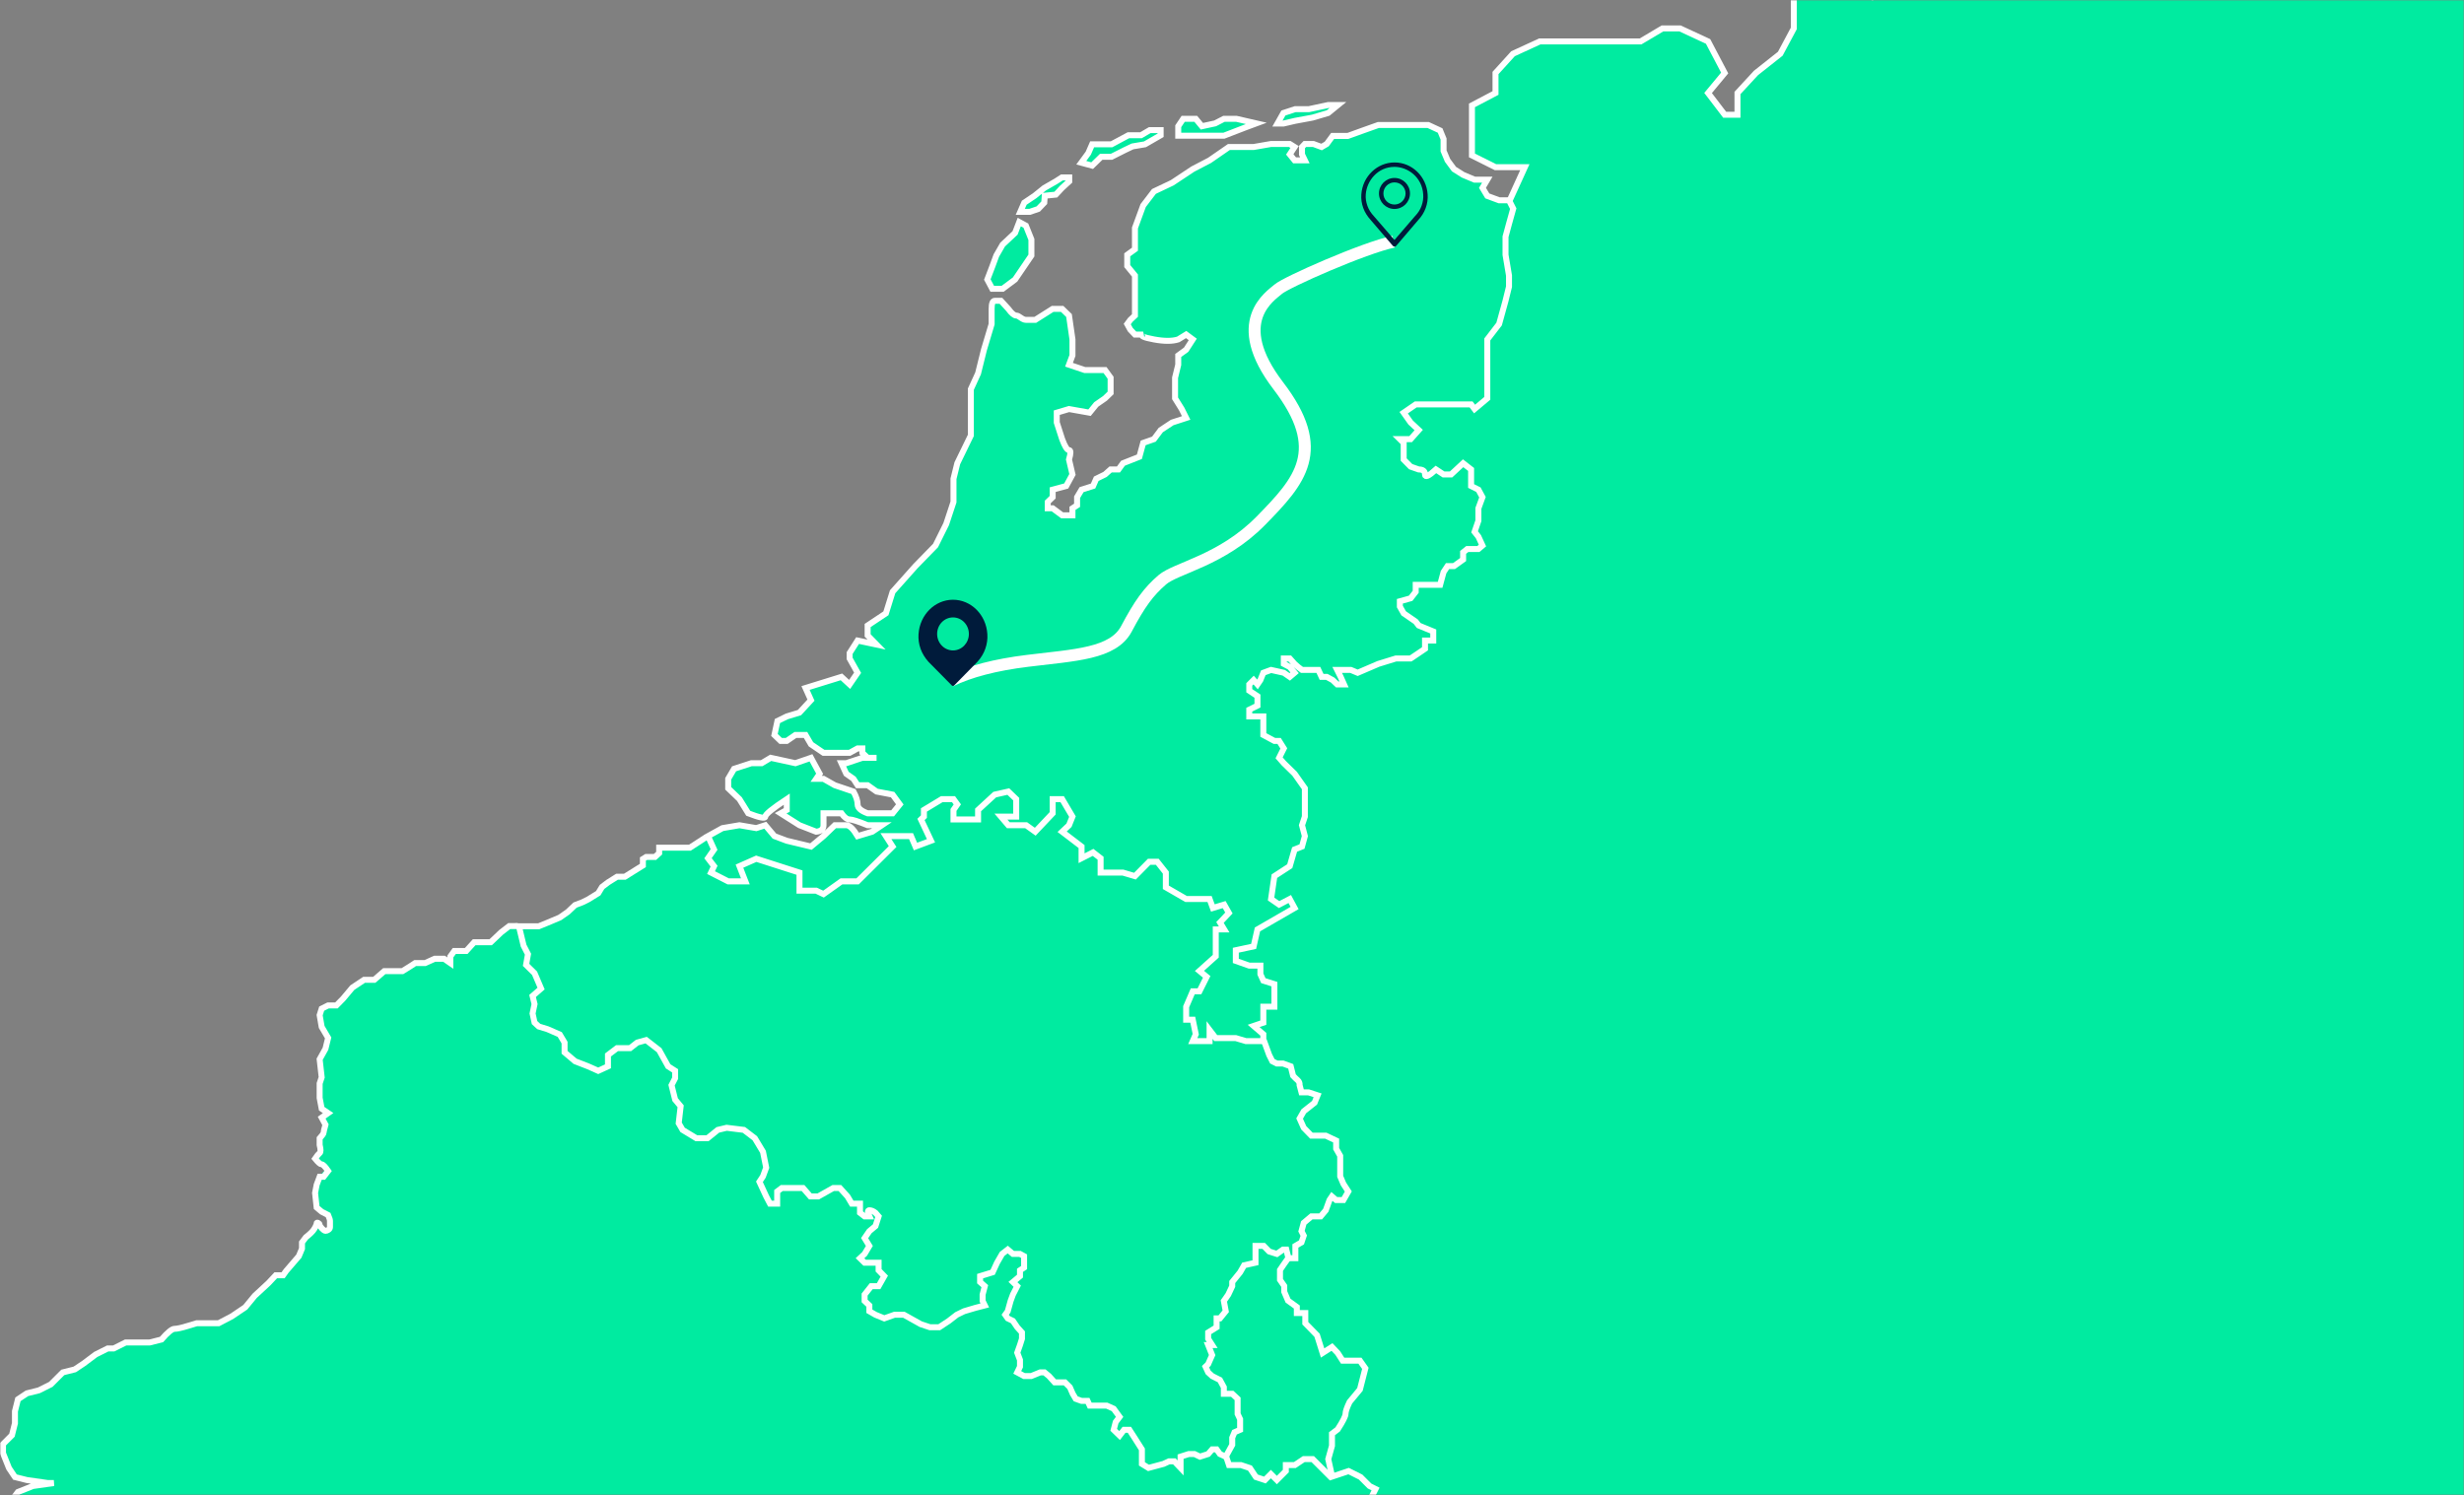
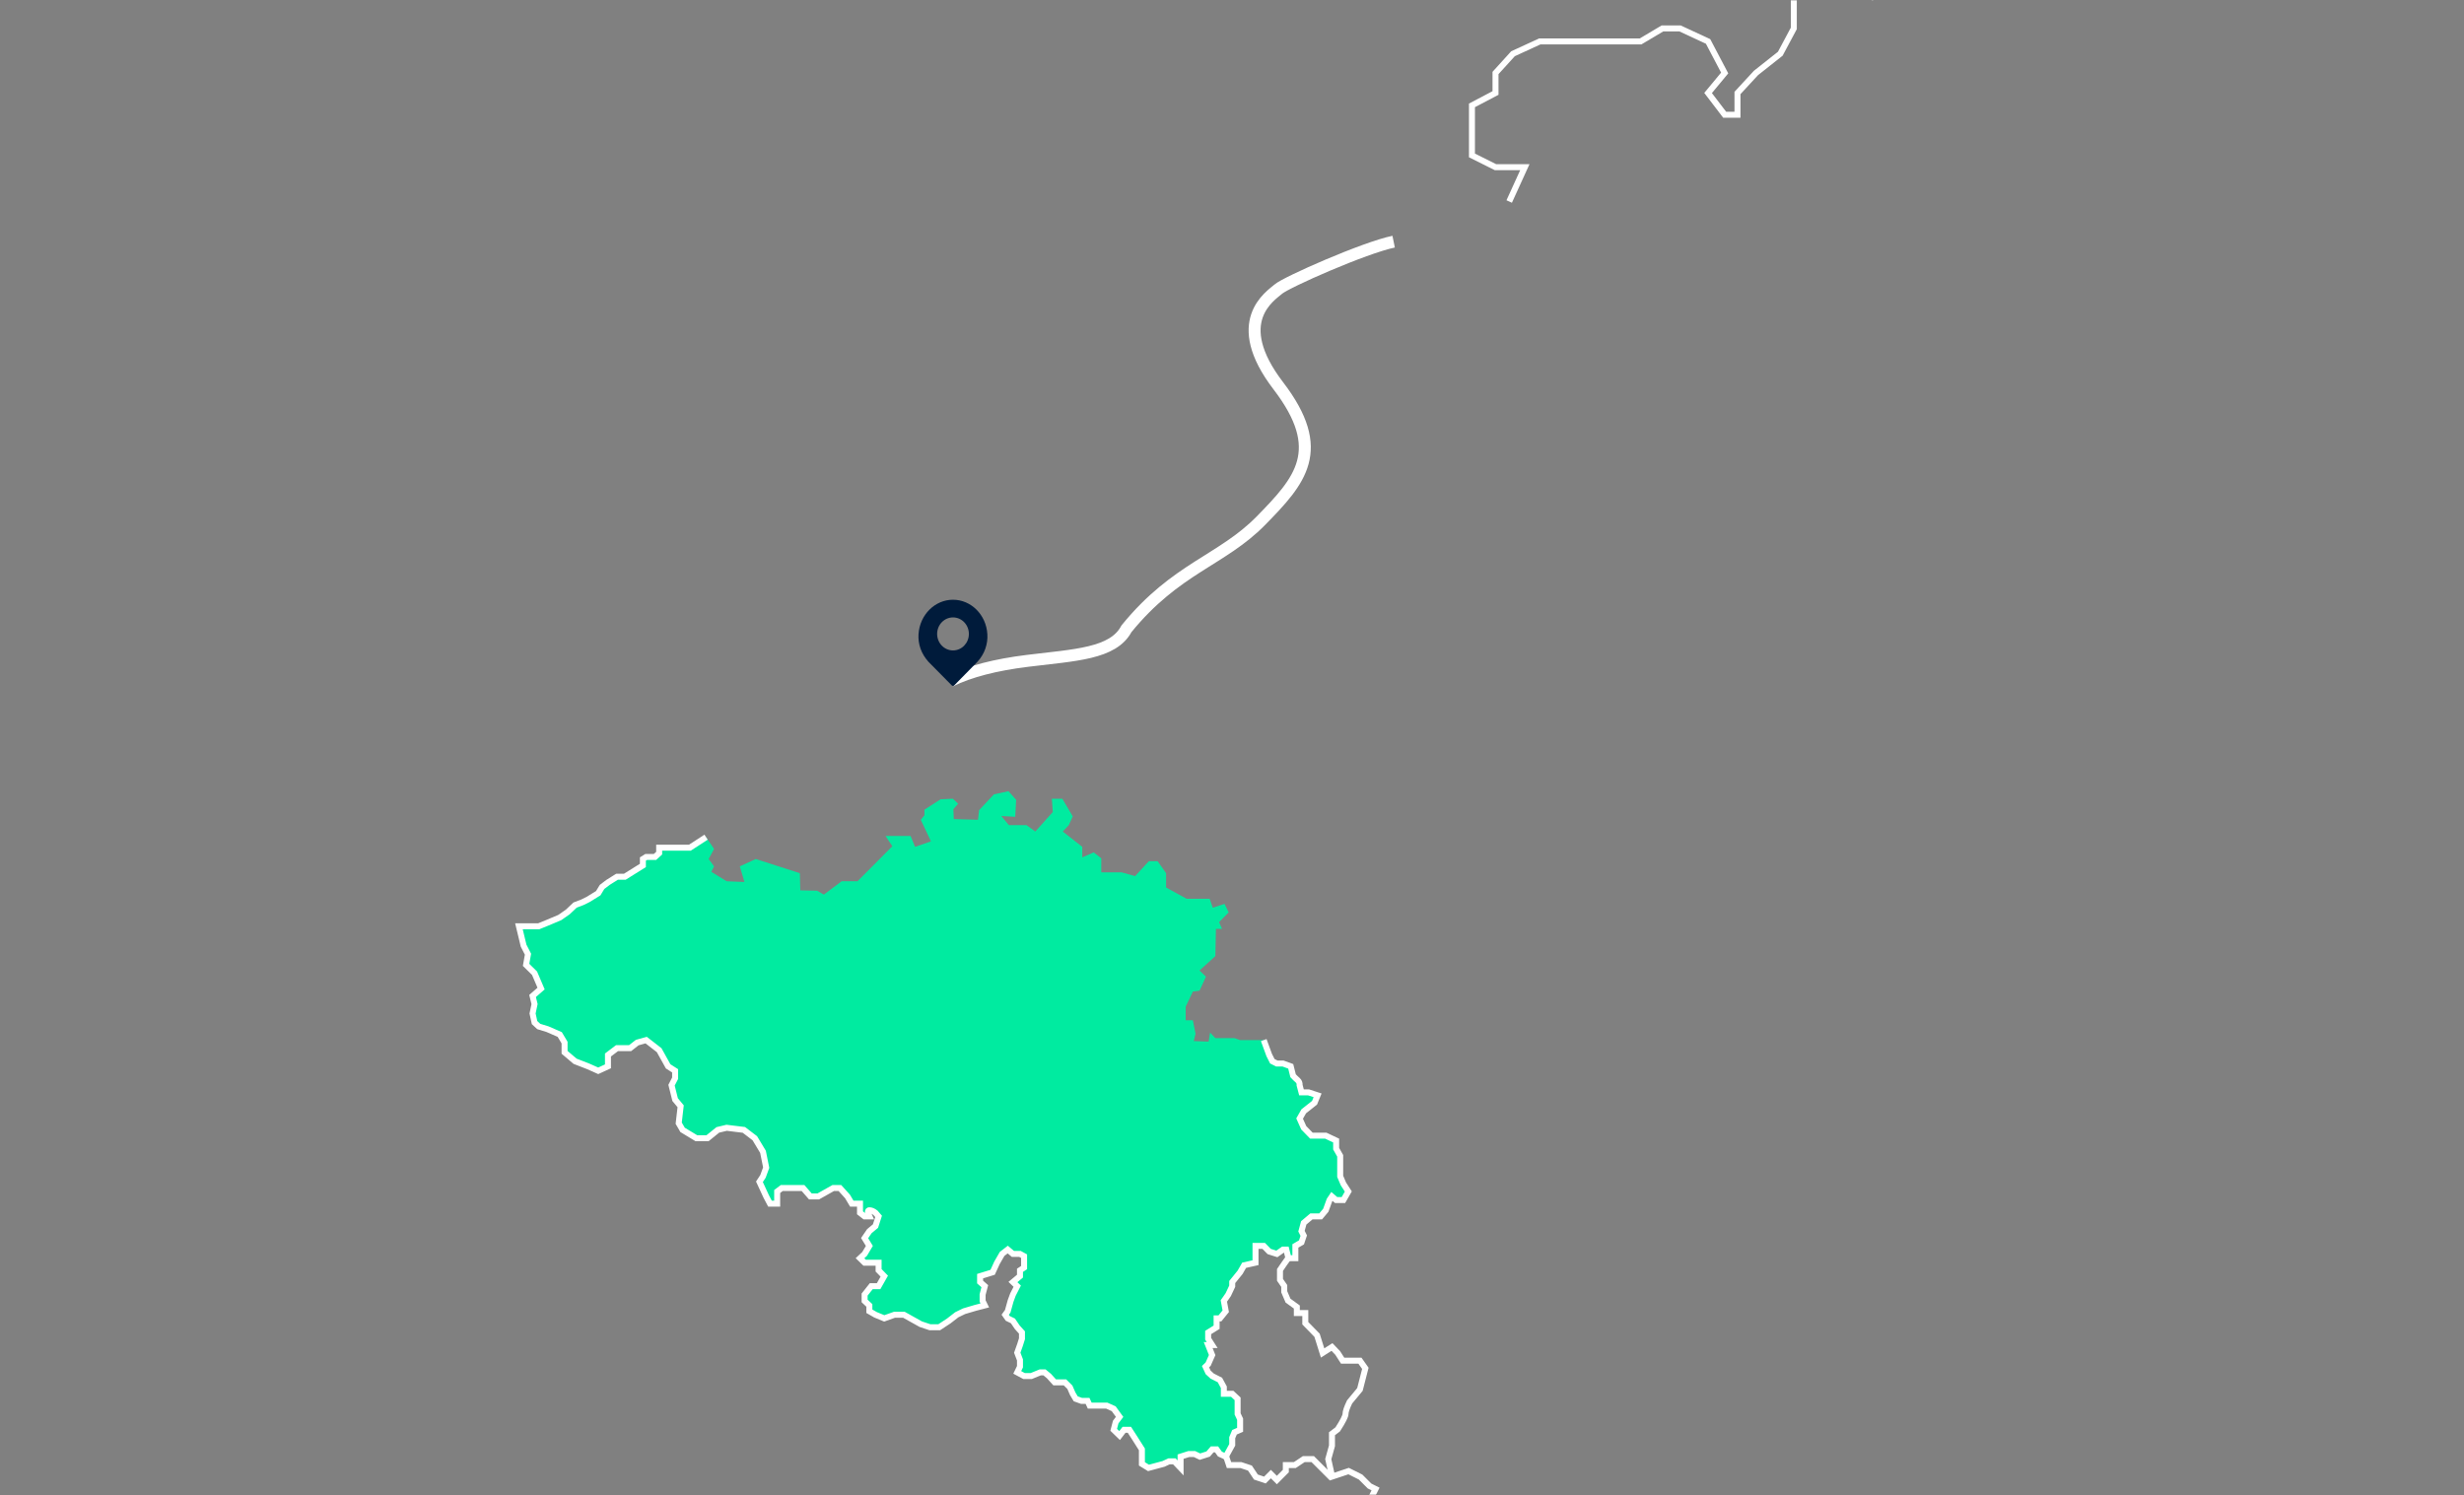
<svg xmlns="http://www.w3.org/2000/svg" xmlns:xlink="http://www.w3.org/1999/xlink" width="824px" height="500px" viewBox="0 0 824 500" version="1.1">
  <rect x="0" y="0" width="824" height="500" fill="#808080" stroke="none" />
  <title>kaart</title>
  <desc>Created with Sketch.</desc>
  <defs>
    <rect id="path-1" x="0" y="0" width="824" height="500" />
  </defs>
  <g id="Desktop" stroke="none" stroke-width="1" fill="none" fill-rule="evenodd">
    <g id="01_D_Brenger_Rebranding_Home" transform="translate(-359, -3378)">
      <g id="kaart" transform="translate(359, 3378)">
        <mask id="mask-2" fill="white">
          <use xlink:href="#path-1" />
        </mask>
        <g id="mask" />
        <g id="illustration" mask="url(#mask-2)">
          <g transform="translate(1, -6)">
-             <polygon id="Path-99" fill="#00EBA0" points="4 508 5 505 13 502 5 500 1 495 0 489 3 486 4 482 4 478 5 474 9 472 16 469 20 465 25 464 34 457 37 457 40 455 49 455 54 453 57 450 64 449 73 448 81 443 91 433 94 432 99 426 100 421 105 415 107 418 110 416 109 413 105 410 104 405 106 399 108 397 105 394 106 391 106 387 108 383 107 380 109 378 107 376 106 368 106 360 109 354 107 349 106 345 107 343 112 342 118 335 121 334 124 334 127 331 132 331 138 328 142 328 145 326 149 328 151 324 154 324 158 321 163 321 169 316 173 316 182 340 198 352 224 349 232 366 260 383 293 401 305 435 335 409 357 428 389 470 422 395 405 333 415 273 406 224 450 208 466 176 456 157 456 124 482 113 509 62 500 62 492 58 492 41 499 37 499 30 505 24 515 20 547 20 555 16 562 16 570 20 576 30 571 37 575 44 580 44 581 37 587 30 595 24 599 15 599 5 824 5 824 509" />
            <g id="DE-bottom" stroke-width="1" fill="none" transform="translate(408.811, 426.874)">
              <path d="M20.92,0.017 L19.656,1.782 L18.238,3.869 L18.238,7.163 L19.656,9.219 L19.656,11.162 L20.92,14.113 L23.871,16.251 L23.871,18.281 L26.702,18.281 L26.702,21.684 L30.635,25.712 L32.487,31.629 L35.624,29.627 L37.538,31.629 L39.192,34.207 L41.516,34.207 L44.974,34.207 L46.783,36.769 L44.974,43.826 L41.516,48.001 C40.61,49.883 40.156,51.21 40.156,51.983 C40.156,52.755 39.284,54.487 37.538,57.179 L35.624,58.633 L35.624,62.677 L34.381,67.132 L35.624,72.732" id="Path-7" stroke="#FFFFFF" stroke-width="2" />
              <polyline id="Path-98" stroke="#FFFFFF" stroke-width="2" points="0.189 66.126 1.189 69.126 5.189 69.126 8.189 70.126 10.189 73.126 13.189 74.126 15.189 72.126 17.189 74.126 20.189 71.126 20.189 69.126 23.189 69.126 26.189 67.126 29.189 67.126 33.189 71.126 35.189 73.126 38.189 72.126 41.189 71.126 45.189 73.126 48.189 76.126 50.189 77.126 49.189 79.126 50.189 81.126 53.189 82.126 51.189 85.126 52.189 88.126 54.189 90.126 56.189 91.126 56.189 94.126 59.189 96.126 61.189 96.126 61.189 99.126 63.189 100.126 62.189 103.126 65.189 105.126 70.189 106.126 71.189 107.126 74.189 104.126 71.189 100.126 75.189 99.126 75.189 101.126 78.189 100.126 81.189 101.126 83.189 102.126 83.189 105.126 86.189 108.126 86.189 111.126 89.189 111.126 89.189 107.126 92.189 107.126 93.189 109.126 96.189 108.126 98.189 109.126 102.189 109.126 103.189 110.126 106.189 108.126 109.189 107.126 108.189 104.126 111.189 103.126 113.189 103.126 113.189 106.126 116.189 104.126 118.189 105.126 117.189 107.126 117.189 110.126 119.189 112.126 123.189 114.126 125.189 114.126 127.189 114.126 128.189 116.126 129.189 117.126 131.189 117.126 134.189 117.126 136.189 117.126 139.189 115.126 142.189 117.126 143.189 119.126 146.189 118.126 150.189 118.126 155.189 121.126 158.189 122.126 162.189 123.126 165.189 124.126 169.189 125.126 167.189 128.126 164.189 132.126 162.189 135.126 161.189 139.126 160.189 142.126 157.189 144.126 155.189 145.126 153.189 148.126 151.189 149.126 149.189 149.126 149.189 152.126 147.189 156.126 145.189 158.126 143.189 159.126 141.189 160.126 141.189 163.126 139.189 166.126 138.189 169.126 138.189 172.126" />
            </g>
            <g id="FR" stroke-width="1" fill="none" transform="translate(0, 315.356)">
-               <path d="M172.155,0.376 L169.277,0.376 L166.612,2.432 L163.084,5.783 L157.557,5.783 L154.913,8.695 L150.928,8.695 L149.59,10.546 L149.59,12.749 L147.493,11.301 L144.37,11.301 L141.151,12.749 L137.825,12.749 L136.074,13.898 L133.588,15.438 L127.509,15.438 L124.16,18.344 L120.752,18.344 L116.813,20.964 L113.762,24.603 L111.515,26.903 L108.733,26.903 C107.295,27.627 106.575,27.99 106.575,27.99 C106.575,27.99 106.348,28.713 105.894,30.159 L106.575,34.097 L108.733,37.772 L107.84,41.405 L105.894,44.912 L106.575,50.947 L105.894,53.01 C105.894,53.527 105.894,53.785 105.894,53.785 C105.894,53.785 105.894,55.135 105.894,57.835 L106.575,61.449 L108.733,62.915 L106.575,64.442 L107.84,66.805 C107.43,68.257 107.225,69.136 107.225,69.441 C107.225,69.746 106.781,70.39 105.894,71.373 L105.894,73.551 C106.28,75.068 106.28,75.98 105.894,76.288 C105.508,76.596 104.999,77.216 104.367,78.149 C105.406,79.431 106.142,80.072 106.575,80.072 C107.008,80.072 107.728,80.801 108.733,82.258 L107.225,84.218 L105.894,84.218 L104.895,86.889 L104.367,89.63 L104.895,94.486 L106.575,95.904 L108.733,97.01 C109.143,97.977 109.348,98.62 109.348,98.939 C109.348,99.418 109.348,100.463 109.348,101.114 C109.348,101.766 108.456,102.299 107.84,102.299 C107.225,102.299 105.894,100.775 105.894,100.278 C105.894,99.78 104.895,99.282 104.895,99.78 C104.895,100.278 104.305,101.454 103.633,102.299 C102.961,103.145 101.277,104.462 101.277,104.462 C101.277,104.462 100.848,105.034 99.99,106.176 L99.99,108.252 L98.94,110.775 L94.693,115.709 L93.671,117.154 L91.222,117.154 L88.767,119.768 L84.167,124.03 L81.029,127.845 L76.481,130.912 L72.109,133.201 L68.123,133.201 L64.778,133.201 L61.817,134.09 C59.702,134.744 58.221,135.07 57.375,135.07 C56.529,135.07 55.071,136.261 53,138.644 L49,139.644 L45,139.644 L41,139.644 L37,141.644 L35,141.644 L31,143.644 L27,146.644 L24,148.644 L20,149.644 L18,151.644 L16,153.644 L12,155.644 L8,156.644 L5,158.644 L4,162.644 L4,166.644 L3,170.644 L0,173.644 L0,176.644 L2,181.644 L4,184.644 L8,185.644 L15,186.644 L17,186.644 L10,187.644 L5,189.644 L2,193.644" id="Path-6" stroke="#FFFFFF" stroke-width="2" />
-             </g>
+               </g>
            <g id="BE" stroke-width="1" fill="none" transform="translate(171.815, 269.92)">
              <path d="M63.306,16.072 L57.906,19.582 L52.954,19.582 L48.886,19.582 L47.62,19.582 L47.62,21.415 L46.217,22.695 L43.275,22.695 L42.178,23.378 L42.178,25.526 L36.131,29.307 L33.527,29.307 L30.497,31.209 L28.517,32.717 L27.238,34.819 L23.876,36.894 L21.935,37.851 L19.498,38.781 L17.062,41.083 L14.376,42.953 L10.285,44.674 L7.352,45.871 L3.747,45.871 L0.722,45.871 L2.284,52.352 L3.747,55.21 L3.116,58.781 L5.945,61.574 L8.132,66.702 L5.285,69.185 L5.945,71.898 L5.285,75.04 L5.945,78.083 L7.352,79.389 L10.285,80.288 L14.376,82.071 L15.985,84.768 L15.985,88.032 L19.498,91.014 L23.876,92.717 L27.238,94.212 L30.497,92.717 L30.497,88.924 L33.527,86.63 L37.904,86.63 L40.281,84.768 L43.275,83.941 L47.62,87.317 L50.618,92.717 L52.954,94.212 L52.954,96.694 L51.758,99.023 L52.954,103.844 L54.806,106.069 L54.156,111.73 L55.451,113.969 L60.073,116.766 L63.785,116.766 L67.242,113.969 L70.184,113.267 L75.947,113.969 L79.614,116.766 L82.342,121.3 L83.411,126.586 L82.342,129.508 L81.151,131.33 L83.411,136.226 L84.676,138.633 L87.085,138.633 L87.085,134.577 L88.622,133.416 L91.56,133.416 L95.733,133.416 L98.184,136.226 L100.828,136.226 L105.823,133.416 L108.059,133.416 L110.6,136.226 L112.034,138.633 L113.809,138.633 L114.784,138.633 L114.784,141.704 L116.324,142.905 L117.912,142.905 C117.266,141.535 117.266,140.85 117.912,140.85 C118.558,140.85 119.241,141.135 119.96,141.704 L121.002,142.905 L119.96,146.14 L117.912,147.845 L116.324,150.165 L117.912,152.78 L116.324,155.453 L114.784,156.89 L116.324,158.39 L119.282,158.39 L121.002,158.39 L121.002,160.934 L122.901,162.887 L121.002,166.243 L118.542,166.243 L116.324,169.048 L116.324,171.182 L117.912,172.681 L117.912,174.624 L119.96,175.804 L122.901,177.017 L126.303,175.804 L129.469,175.804 L135.108,178.953 L138.167,179.974 L141.281,179.974 L144.496,177.856 L147.146,175.804 L149.573,174.624 L153.374,173.495 L156.516,172.681 L155.785,171.182 L155.785,169.048 L156.516,166.243 L154.943,164.856 L154.943,162.887 L159.136,161.6 C160.119,159.46 160.61,158.39 160.61,158.39 C160.61,158.39 161.174,157.411 162.303,155.453 L164.191,153.992 L165.926,155.453 C167.497,155.453 168.282,155.453 168.282,155.453 C168.282,155.453 168.74,155.703 169.655,156.203 L169.655,160.025 L168.282,160.934 L168.282,162.887 L165.926,164.856 L167.364,166.243 L165.926,169.048 L165.145,171.182 L164.191,174.624 L163.347,175.804 L164.191,177.017 L165.926,177.856 L167.364,179.974 L168.948,181.733 L168.948,183.818 L168.282,185.921 L167.364,188.496 L168.282,190.908 L168.282,193.168 L167.364,195.074 L169.655,196.3 C171.251,196.3 172.049,196.3 172.049,196.3 C172.049,196.3 173.051,195.891 175.054,195.074 L176.478,195.074 L177.967,196.3 L179.889,198.416 L181.693,198.416 L183.33,198.416 L184.96,200.033 L185.922,202.232 L186.927,203.911 L188.86,204.604 L190.871,204.604 L191.603,206.186 L194.559,206.186 L197.29,206.186 L199.619,207.23 L201.599,209.954 L200.294,211.694 L199.619,214.284 L201.599,216.206 L203.076,214.284 L204.877,214.284 L206.578,216.919 L209.056,220.828 L209.056,223.885 L209.056,225.675 L211.259,227.026 L213.885,226.323 L216.294,225.675 L218.147,224.818 L219.894,224.818 L221.99,227.026 L221.99,225.675 L221.99,223.256 L224.741,222.379 L226.63,222.379 L228.466,223.256 L231.21,222.379 L232.549,220.828 L234.037,220.828 L235.142,222.379 L237.09,223.256 L239.261,219.314 L239.261,216.919 C239.767,215.707 240.02,215.101 240.02,215.101 C240.02,215.101 240.646,214.829 241.897,214.284 L241.897,210.73 L241.062,208.967 L241.062,207.23 L241.062,203.911 L239.261,202.232 L236.457,202.232 L236.457,200.033 L235.142,197.615 L232.549,196.3 L231.21,195.074 L230.336,193.168 L231.21,192.312 L232.549,189.287 L231.21,185.921 L232.549,185.921 L231.21,183.818 L231.21,181.733 L234.037,179.974 L234.037,177.017 L235.142,177.017 L237.09,174.624 L236.457,171.182 L237.09,170.289 L237.941,169.048 L239.261,166.243 L239.261,164.856 L241.897,161.6 L243.244,159.243 L247.047,158.39 L247.047,154.641 L247.047,152.78 C248.881,152.78 249.799,152.78 249.799,152.78 C249.799,152.78 250.405,153.4 251.619,154.641 L254.192,155.453 L256.264,153.992 L257.337,153.992 L258.073,156.89 L260.378,156.89 L260.378,154.641 L260.378,152.78 L262.425,151.589 C262.928,150.09 263.179,149.34 263.179,149.34 C263.179,149.34 262.928,148.842 262.425,147.845 L263.179,145.064 L265.74,142.905 L268.832,142.905 L270.556,140.85 L271.79,137.442 L272.603,136.226 L274.014,137.442 L276.441,137.442 L278.081,134.577 L276.441,132.034 L275.366,129.508 L275.366,125.535 L275.366,122.646 L274.014,120.256 L274.014,117.538 L270.556,115.903 L266.792,115.903 L265.74,115.903 L263.179,113.267 L261.792,110.181 L263.179,107.754 L266.792,104.898 L267.809,102.406 L264.806,101.428 L262.425,101.428 L261.792,99.023 C261.843,98.323 261.62,97.76 261.123,97.334 C260.627,96.907 260.122,96.414 259.61,95.855 L258.823,92.717 L256.264,91.777 L254.192,91.777 L252.67,91.014 L251.619,88.924 L249.799,83.941 L245.186,83.941 L241.897,83.941 L240.02,83.286 L235.677,83.286 L233.622,83.286 L231.866,81.431 L231.364,84.444 L226.4,84.27 L226.994,81.814 L226.098,77.314 L223.692,77.314 L223.692,72.776 L226.098,67.711 L228.332,67.411 L230.482,62.717 L228.332,60.656 L233.622,55.849 L233.813,46.731 L235.841,46.731 L234.866,44.483 L238.075,41.24 L236.682,38.392 L232.744,39.668 L231.715,36.667 L224.012,36.667 C219.433,34.161 217.143,32.908 217.143,32.908 C217.143,32.908 217.143,31.31 217.143,28.115 L214.31,24.112 L211.385,24.112 L206.789,29.089 L202.277,27.848 L195.464,27.848 L195.464,23.133 L192.931,21.164 L189.116,22.828 L189.116,19.313 L182.6,14.179 L184.613,12.049 L185.922,9.121 L182.448,3.221 L178.946,3.221 L179.251,7.665 L173.42,14.179 L170.445,12.049 L164.574,12.049 L162.029,8.984 L166.684,9.257 L167.003,3.58 L164.437,0.7 L159.584,1.741 L154.614,7.033 L154.237,10.266 L146.147,10.017 L146.005,6.704 L147.605,4.891 L145.849,3.221 L141.731,3.405 L136.34,6.872 L136.34,8.725 L135.108,10.266 L138.514,17.476 L133.203,19.313 L131.692,15.671 L123.323,15.671 L125.601,19.101 L113.957,30.811 L108.653,30.811 L102.691,35.283 L100.469,33.983 L94.818,33.858 L94.664,28.115 L79.923,23.378 L74.589,25.842 L76.145,31.063 L70.184,30.811 L65.045,27.653 L65.983,25.842 L64.17,23.378 L65.983,20.005 L63.306,16.072 Z" id="fill" fill="#00EBA0" />
              <path d="M63.306,16.072 L57.906,19.582 L52.954,19.582 L48.886,19.582 L47.62,19.582 L47.62,21.415 L46.217,22.695 L43.275,22.695 L42.178,23.378 L42.178,25.526 L36.131,29.307 L33.527,29.307 L30.497,31.209 L28.517,32.717 L27.238,34.819 L23.876,36.894 L21.935,37.851 L19.498,38.781 L17.062,41.083 L14.376,42.953 L10.285,44.674 L7.352,45.871 L3.747,45.871 L0.722,45.871 L2.284,52.352 L3.747,55.21 L3.116,58.781 L5.945,61.574 L8.132,66.702 L5.285,69.185 L5.945,71.898 L5.285,75.04 L5.945,78.083 L7.352,79.389 L10.285,80.288 L14.376,82.071 L15.985,84.768 L15.985,88.032 L19.498,91.014 L23.876,92.717 L27.238,94.212 L30.497,92.717 L30.497,88.924 L33.527,86.63 L37.904,86.63 L40.281,84.768 L43.275,83.941 L47.62,87.317 L50.618,92.717 L52.954,94.212 L52.954,96.694 L51.758,99.023 L52.954,103.844 L54.806,106.069 L54.156,111.73 L55.451,113.969 L60.073,116.766 L63.785,116.766 L67.242,113.969 L70.184,113.267 L75.947,113.969 L79.614,116.766 L82.342,121.3 L83.411,126.586 L82.342,129.508 L81.151,131.33 L83.411,136.226 L84.676,138.633 L87.085,138.633 L87.085,134.577 L88.622,133.416 L91.56,133.416 L95.733,133.416 L98.184,136.226 L100.828,136.226 L105.823,133.416 L108.059,133.416 L110.6,136.226 L112.034,138.633 L113.809,138.633 L114.784,138.633 L114.784,141.704 L116.324,142.905 L117.912,142.905 C117.266,141.535 117.266,140.85 117.912,140.85 C118.558,140.85 119.241,141.135 119.96,141.704 L121.002,142.905 L119.96,146.14 L117.912,147.845 L116.324,150.165 L117.912,152.78 L116.324,155.453 L114.784,156.89 L116.324,158.39 L119.282,158.39 L121.002,158.39 L121.002,160.934 L122.901,162.887 L121.002,166.243 L118.542,166.243 L116.324,169.048 L116.324,171.182 L117.912,172.681 L117.912,174.624 L119.96,175.804 L122.901,177.017 L126.303,175.804 L129.469,175.804 L135.108,178.953 L138.167,179.974 L141.281,179.974 L144.496,177.856 L147.146,175.804 L149.573,174.624 L153.374,173.495 L156.516,172.681 L155.785,171.182 L155.785,169.048 L156.516,166.243 L154.943,164.856 L154.943,162.887 L159.136,161.6 C160.119,159.46 160.61,158.39 160.61,158.39 C160.61,158.39 161.174,157.411 162.303,155.453 L164.191,153.992 L165.926,155.453 C167.497,155.453 168.282,155.453 168.282,155.453 C168.282,155.453 168.74,155.703 169.655,156.203 L169.655,160.025 L168.282,160.934 L168.282,162.887 L165.926,164.856 L167.364,166.243 L165.926,169.048 L165.145,171.182 L164.191,174.624 L163.347,175.804 L164.191,177.017 L165.926,177.856 L167.364,179.974 L168.948,181.733 L168.948,183.818 L168.282,185.921 L167.364,188.496 L168.282,190.908 L168.282,193.168 L167.364,195.074 L169.655,196.3 C171.251,196.3 172.049,196.3 172.049,196.3 C172.049,196.3 173.051,195.891 175.054,195.074 L176.478,195.074 L177.967,196.3 L179.889,198.416 L181.693,198.416 L183.33,198.416 L184.96,200.033 L185.922,202.232 L186.927,203.911 L188.86,204.604 L190.871,204.604 L191.603,206.186 L194.559,206.186 L197.29,206.186 L199.619,207.23 L201.599,209.954 L200.294,211.694 L199.619,214.284 L201.599,216.206 L203.076,214.284 L204.877,214.284 L206.578,216.919 L209.056,220.828 L209.056,223.885 L209.056,225.675 L211.259,227.026 L213.885,226.323 L216.294,225.675 L218.147,224.818 L219.894,224.818 L221.99,227.026 L221.99,225.675 L221.99,223.256 L224.741,222.379 L226.63,222.379 L228.466,223.256 L231.21,222.379 L232.549,220.828 L234.037,220.828 L235.142,222.379 L237.09,223.256 L239.261,219.314 L239.261,216.919 C239.767,215.707 240.02,215.101 240.02,215.101 C240.02,215.101 240.646,214.829 241.897,214.284 L241.897,210.73 L241.062,208.967 L241.062,207.23 L241.062,203.911 L239.261,202.232 L236.457,202.232 L236.457,200.033 L235.142,197.615 L232.549,196.3 L231.21,195.074 L230.336,193.168 L231.21,192.312 L232.549,189.287 L231.21,185.921 L232.549,185.921 L231.21,183.818 L231.21,181.733 L234.037,179.974 L234.037,177.017 L235.142,177.017 L237.09,174.624 L236.457,171.182 L237.09,170.289 L237.941,169.048 L239.261,166.243 L239.261,164.856 L241.897,161.6 L243.244,159.243 L247.047,158.39 L247.047,154.641 L247.047,152.78 C248.881,152.78 249.799,152.78 249.799,152.78 C249.799,152.78 250.405,153.4 251.619,154.641 L254.192,155.453 L256.264,153.992 L257.337,153.992 L258.073,156.89 L260.378,156.89 L260.378,154.641 L260.378,152.78 L262.425,151.589 C262.928,150.09 263.179,149.34 263.179,149.34 C263.179,149.34 262.928,148.842 262.425,147.845 L263.179,145.064 L265.74,142.905 L268.832,142.905 L270.556,140.85 L271.79,137.442 L272.603,136.226 L274.014,137.442 L276.441,137.442 L278.081,134.577 L276.441,132.034 L275.366,129.508 L275.366,125.535 L275.366,122.646 L274.014,120.256 L274.014,117.538 L270.556,115.903 L266.792,115.903 L265.74,115.903 L263.179,113.267 L261.792,110.181 L263.179,107.754 L266.792,104.898 L267.809,102.406 L264.806,101.428 L262.425,101.428 L261.792,99.023 C261.843,98.323 261.62,97.76 261.123,97.334 C260.627,96.907 260.122,96.414 259.61,95.855 L258.823,92.717 L256.264,91.777 L254.192,91.777 L252.67,91.014 L251.619,88.924 L249.799,83.941" id="borders" stroke="#FFFFFF" stroke-width="2" />
            </g>
            <g id="NL" stroke-width="1" fill="none" transform="translate(235.766, 41.133)">
-               <path d="M0,244.504 L4.831,241.833 L10.52,240.864 L16.138,241.833 L19.164,240.864 L22.221,244.504 L26.341,246.053 L34.435,247.994 C37.229,245.667 38.626,244.504 38.626,244.504 C38.626,244.504 39.887,243.291 42.409,240.864 C43.885,240.864 45.161,240.864 46.236,240.864 C47.312,240.864 48.577,242.078 50.031,244.504 L54.906,243.038 L58.145,240.864 L53.385,240.864 C50.231,239.576 48.224,238.932 47.362,238.932 C46.501,238.932 45.588,238.246 44.623,236.875 L40.631,236.875 L38.626,236.875 C38.626,238.246 38.626,239.576 38.626,240.864 C38.626,242.153 37.809,242.877 36.176,243.038 L30.595,240.864 L24.292,236.875 L26.341,235.753 L26.341,232.133 C21.556,235.295 19.164,237.244 19.164,237.981 C19.164,238.718 17.263,238.35 13.461,236.875 L10.52,232.133 C8.011,229.72 6.756,228.513 6.756,228.513 C6.756,228.513 6.756,227.459 6.756,225.349 L8.722,221.996 L14.51,220.115 L17.949,220.115 L20.965,218.318 L29.232,220.115 L34.435,218.318 L37.336,223.649 L36.176,225.349 L38.626,225.349 L42.409,227.488 L48.655,229.6 C49.572,231.289 50.031,232.722 50.031,233.901 C50.031,235.079 51.149,236.071 53.385,236.875 L56.372,236.875 L61.738,236.875 L64.138,233.901 L61.738,230.624 L56.372,229.6 L53.385,227.488 L50.031,227.488 L48.655,225.349 L46.236,223.649 L44.623,220.115 L46.236,220.115 L51.619,218.318 L56.372,218.318 L53.385,218.318 L51.619,216.646 L51.619,215.171 L50.031,215.171 L47.362,216.646 L43.692,216.646 L40.631,216.646 L38.626,216.646 L34.435,213.8 L32.615,210.677 L29.232,210.677 L26.341,212.667 L24.292,212.667 L22.221,210.677 L23.22,206.014 L26.341,204.481 L30.595,203.186 L34.435,199.024 L32.615,194.969 L44.623,191.248 L47.362,193.769 L50.031,189.876 L47.362,185.091 L47.362,183.284 L50.031,179.098 L56.372,180.445 L53.385,177.388 L53.385,174.064 L59.497,169.993 L61.738,162.783 L69.389,154.197 L76.092,147.318 L79.657,140.139 L82.094,132.755 L82.094,124.986 L83.373,119.799 L87.903,110.489 L87.903,101.67 L87.903,95.026 L90.316,89.759 L92.285,81.821 L94.85,73.248 L94.85,68.166 C94.85,66.372 95.195,65.474 95.885,65.474 C96.576,65.474 97.269,65.474 97.966,65.474 L100.429,68.166 C101.52,69.651 102.4,70.393 103.069,70.393 C104.072,70.393 105.033,71.851 106.394,71.851 C107.301,71.851 108.316,71.851 109.438,71.851 L115.264,68.166 L118.431,68.166 L120.727,70.393 L121.882,78.388 L121.882,83.746 L120.727,86.852 L125.981,88.622 L127.588,88.622 L132.764,88.622 L134.641,91.201 L134.641,96.28 L132.764,98.095 L129.834,100.128 L127.588,102.891 L120.727,101.67 L116.632,102.891 L116.632,106.176 L118.431,111.737 C119.337,114.185 120.102,115.409 120.727,115.409 C121.351,115.409 121.351,116.463 120.727,118.571 L121.882,123.549 L119.79,127.412 L115.264,128.636 L115.264,131.153 L113.615,132.755 L113.615,134.868 L115.264,134.868 L118.431,137.217 L121.882,137.217 L121.882,134.868 L123.429,133.866 L123.429,131.153 L124.924,128.636 L128.775,127.412 L129.834,124.986 L132.764,123.549 L134.641,121.876 L137.269,121.876 L138.776,119.799 L144.263,117.634 L145.528,113.002 L149.131,111.737 L151.412,108.693 L155.223,106.176 L159.904,104.652 L158.418,101.67 L156.195,98.095 L156.195,95.026 L156.195,91.201 L157.253,86.852 L157.253,83.746 L159.904,81.821 L162.113,78.388 L159.904,76.757 L157.253,78.388 C155.261,79.023 152.554,79.023 149.131,78.388 C145.707,77.754 144.507,77.21 145.528,76.757 L142.78,76.757 L141.227,75.125 C140.541,73.874 140.198,73.248 140.198,73.248 C140.198,73.248 140.541,72.783 141.227,71.851 L142.78,70.393 L142.78,68.166 L142.78,61.92 L142.78,57.019 L140.198,53.851 L140.198,50.085 L142.78,48.216 L142.78,44.037 L142.78,41.112 L145.528,33.614 L149.131,28.895 L155.223,26.001 L162.113,21.43 L167.737,18.498 L174.201,14.03 L182.466,14.03 L188.297,13.018 L194.549,13.018 L196.166,14.03 L194.549,16.494 L196.166,18.498 L198.642,18.498 L199.601,18.498 L198.642,16.494 L198.642,14.03 L199.601,13.018 L202.456,13.018 L205.195,14.03 L206.92,13.018 L208.888,10.33 L213.975,10.33 L219.001,8.515 L224.179,6.67 L231.368,6.67 L236.671,6.67 L240.843,6.67 L244.83,8.515 L245.985,11.347 L245.985,15.334 L247.316,18.498 L249.475,21.43 L252.522,23.348 L256.356,24.955 L260.609,24.955 L258.996,27.694 L260.609,30.386 L264.557,31.85 L267.869,31.85 L269.283,34.649 L267.869,39.725 L266.704,44.037 L266.704,46.07 L266.704,50.085 L267.869,57.019 L267.869,60.737 L266.704,65.474 L264.557,73.248 L260.609,78.388 L260.609,98.095 L256.356,101.67 L255.193,100.128 C250.72,100.128 247.651,100.128 245.985,100.128 C244.32,100.128 241.215,100.128 236.671,100.128 L232.647,102.891 L234.974,106.176 L237.674,108.693 L234.974,111.737 L231.368,111.737 L232.647,113.002 L232.647,118.571 L234.974,120.933 L237.674,121.876 C239.08,121.876 239.782,122.434 239.782,123.549 C239.782,124.665 241.005,124.107 243.45,121.876 L245.985,123.549 L248.484,123.549 L252.522,119.799 L255.193,121.876 L255.193,127.412 L257.634,128.636 L258.996,131.153 L257.634,134.868 L257.634,139.014 L256.356,142.74 L257.634,144.352 L258.996,147.318 L257.634,148.481 L253.925,148.481 L252.522,149.612 C252.522,151.206 252.522,152.004 252.522,152.004 C252.522,152.004 251.506,152.735 249.475,154.197 L247.316,154.197 L245.985,156.207 L244.83,160.469 L242.535,160.469 L236.671,160.469 L236.671,162.783 L234.974,164.962 L231.368,165.962 L231.368,167.729 L232.647,169.993 L236.671,172.768 L237.674,174.064 L242.535,176.059 L242.535,179.098 L239.782,179.098 L239.782,181.847 L237.674,183.284 L234.974,185.091 L232.647,185.091 L230.048,185.091 L224.179,186.904 L217.26,189.876 L214.979,188.926 L210.415,188.926 L211.568,191.248 L212.696,193.769 L210.415,193.769 L208.888,192.313 L206.92,191.248 L205.195,191.248 L204.115,188.926 L200.982,188.926 L198.642,188.926 L197.373,187.965 L196.166,186.904 L194.549,185.091 L192.559,185.091 L192.559,186.904 L194.549,187.965 L196.166,189.876 L194.549,191.248 L192.559,189.876 L188.297,188.926 L185.71,189.876 L184.733,192.313 L183.748,193.769 L182.466,192.313 L181.009,193.769 L181.009,195.878 L183.748,197.689 L183.748,200.871 L181.009,202.223 L181.009,204.481 L183.748,204.481 L185.71,204.481 L185.71,206.014 L185.71,208.372 L185.71,210.677 L189.411,212.667 L190.987,212.667 L192.559,215.171 L190.987,218.318 L192.559,220.115 L196.166,223.649 L199.601,228.513 L199.601,232.133 L199.601,237.981 L198.642,240.864 L199.601,244.504 L198.642,247.994 L196.166,248.978 L194.549,254.553 L189.411,257.895 L188.297,265.544 L190.987,267.404 L194.549,265.544 L196.166,268.544 L183.748,275.713 L182.466,281.389 L176.51,282.667 L176.51,286.24 L181.009,287.827 L184.733,287.827 L184.733,290.665 L185.71,292.838 L189.411,294.013 L189.411,296.405 L189.411,301.552 L185.71,301.552 L185.71,302.863 L185.71,304.416 L185.71,306.891 L182.466,307.994 L185.71,310.774 L185.71,313.06 L179.86,313.06 L176.51,312.064 L169.804,312.064 L167.737,309.358 L167.737,313.06 L162.113,313.06 L163.114,310.774 L162.113,305.91 L159.904,305.91 L159.904,301.552 L162.113,296.405 L164.351,296.405 L166.767,291.579 L164.351,289.577 L169.804,284.677 L169.804,275.713 L172.614,275.713 L171.216,273.387 L174.201,270.214 L172.614,267.404 L168.837,268.544 L167.737,265.544 L159.904,265.544 L153.108,261.626 L153.108,256.709 L150.245,253.09 L147.526,253.09 L142.78,257.895 L138.776,256.709 L131.292,256.709 L131.292,251.904 L128.775,249.95 L124.924,251.904 L124.924,247.994 L118.431,243.038 L120.727,240.864 L121.882,237.981 L118.431,232.133 L115.264,232.133 L115.264,236.875 L109.438,243.038 L106.394,240.864 L100.429,240.864 L97.966,237.981 L100.429,237.981 L103.069,237.981 L103.069,232.133 L100.429,229.6 L95.885,230.624 L90.316,235.753 L90.316,238.932 L82.094,238.932 L82.094,235.753 L83.373,233.901 L82.094,232.133 L78.201,232.133 L72.206,235.753 L72.206,237.981 L71.225,238.932 L74.573,246.053 L69.389,247.994 L67.898,244.504 L59.497,244.504 L61.738,247.994 L50.031,259.639 L44.623,259.639 L38.626,263.904 L36.176,262.746 L30.595,262.746 L30.595,256.709 L16.138,252.072 L10.52,254.553 L12.494,259.639 L6.756,259.639 L1.014,256.709 L2.027,254.553 L0,251.904 L2.027,248.978 L0,244.504 Z M95.059,61.459 L93.407,58.351 L95.059,54.033 L96.421,50.325 L98.521,46.678 L102.691,42.765 L104.084,39.131 L106.3,40.325 L108.151,44.955 L108.151,50.325 L102.691,58.351 L98.521,61.459 L95.059,61.459 Z M104.431,35.714 L105.759,32.666 L109.238,30.329 L112.448,27.74 L116.313,25.516 L118.373,24.197 L120.803,24.197 L120.803,25.516 L118.373,27.74 L116.313,29.956 L112.617,30.329 L112.448,32.666 L110.437,34.76 L107.624,35.714 L104.431,35.714 Z M124.831,19.287 L127.174,16.089 L128.462,13.132 L134.939,13.132 L140.573,10.109 L144.791,10.109 L147.744,8.378 L149.222,8.378 L151.37,8.378 L151.37,10.109 L146.137,13.132 L141.97,13.833 L139.463,15.026 L134.939,17.305 L131.5,17.305 L128.462,20.268 L124.831,19.287 Z M157.255,10.258 L157.255,7.088 L158.905,4.616 L163.123,4.616 L165.166,7.088 L169.591,6.132 L172.524,4.616 L176.764,4.616 L183.356,6.132 L179.832,7.437 L172.524,10.258 L165.166,10.258 L161.822,10.258 L158.905,10.258 L157.255,10.258 Z M190.431,6.189 L192.42,2.664 L196.364,1.377 L200.933,1.377 L207.381,0 L210.64,0 L207.381,2.664 L202.14,4.206 L196.364,5.273 L192.42,6.189 L190.431,6.189 Z" id="fill" fill="#00EBA0" />
-               <path d="M0,244.504 L4.831,241.833 L10.52,240.864 L16.138,241.833 L19.164,240.864 L22.221,244.504 L26.341,246.053 L34.435,247.994 C37.229,245.667 38.626,244.504 38.626,244.504 C38.626,244.504 39.887,243.291 42.409,240.864 C43.885,240.864 45.161,240.864 46.236,240.864 C47.312,240.864 48.577,242.078 50.031,244.504 L54.906,243.038 L58.145,240.864 L53.385,240.864 C50.231,239.576 48.224,238.932 47.362,238.932 C46.501,238.932 45.588,238.246 44.623,236.875 L40.631,236.875 L38.626,236.875 C38.626,238.246 38.626,239.576 38.626,240.864 C38.626,242.153 37.809,242.877 36.176,243.038 L30.595,240.864 L24.292,236.875 L26.341,235.753 L26.341,232.133 C21.556,235.295 19.164,237.244 19.164,237.981 C19.164,238.718 17.263,238.35 13.461,236.875 L10.52,232.133 C8.011,229.72 6.756,228.513 6.756,228.513 C6.756,228.513 6.756,227.459 6.756,225.349 L8.722,221.996 L14.51,220.115 L17.949,220.115 L20.965,218.318 L29.232,220.115 L34.435,218.318 L37.336,223.649 L36.176,225.349 L38.626,225.349 L42.409,227.488 L48.655,229.6 C49.572,231.289 50.031,232.722 50.031,233.901 C50.031,235.079 51.149,236.071 53.385,236.875 L56.372,236.875 L61.738,236.875 L64.138,233.901 L61.738,230.624 L56.372,229.6 L53.385,227.488 L50.031,227.488 L48.655,225.349 L46.236,223.649 L44.623,220.115 L46.236,220.115 L51.619,218.318 L56.372,218.318 L53.385,218.318 L51.619,216.646 L51.619,215.171 L50.031,215.171 L47.362,216.646 L43.692,216.646 L40.631,216.646 L38.626,216.646 L34.435,213.8 L32.615,210.677 L29.232,210.677 L26.341,212.667 L24.292,212.667 L22.221,210.677 L23.22,206.014 L26.341,204.481 L30.595,203.186 L34.435,199.024 L32.615,194.969 L44.623,191.248 L47.362,193.769 L50.031,189.876 L47.362,185.091 L47.362,183.284 L50.031,179.098 L56.372,180.445 L53.385,177.388 L53.385,174.064 L59.497,169.993 L61.738,162.783 L69.389,154.197 L76.092,147.318 L79.657,140.139 L82.094,132.755 L82.094,124.986 L83.373,119.799 L87.903,110.489 L87.903,101.67 L87.903,95.026 L90.316,89.759 L92.285,81.821 L94.85,73.248 L94.85,68.166 C94.85,66.372 95.195,65.474 95.885,65.474 C96.576,65.474 97.269,65.474 97.966,65.474 L100.429,68.166 C101.52,69.651 102.4,70.393 103.069,70.393 C104.072,70.393 105.033,71.851 106.394,71.851 C107.301,71.851 108.316,71.851 109.438,71.851 L115.264,68.166 L118.431,68.166 L120.727,70.393 L121.882,78.388 L121.882,83.746 L120.727,86.852 L125.981,88.622 L127.588,88.622 L132.764,88.622 L134.641,91.201 L134.641,96.28 L132.764,98.095 L129.834,100.128 L127.588,102.891 L120.727,101.67 L116.632,102.891 L116.632,106.176 L118.431,111.737 C119.337,114.185 120.102,115.409 120.727,115.409 C121.351,115.409 121.351,116.463 120.727,118.571 L121.882,123.549 L119.79,127.412 L115.264,128.636 L115.264,131.153 L113.615,132.755 L113.615,134.868 L115.264,134.868 L118.431,137.217 L121.882,137.217 L121.882,134.868 L123.429,133.866 L123.429,131.153 L124.924,128.636 L128.775,127.412 L129.834,124.986 L132.764,123.549 L134.641,121.876 L137.269,121.876 L138.776,119.799 L144.263,117.634 L145.528,113.002 L149.131,111.737 L151.412,108.693 L155.223,106.176 L159.904,104.652 L158.418,101.67 L156.195,98.095 L156.195,95.026 L156.195,91.201 L157.253,86.852 L157.253,83.746 L159.904,81.821 L162.113,78.388 L159.904,76.757 L157.253,78.388 C155.261,79.023 152.554,79.023 149.131,78.388 C145.707,77.754 144.507,77.21 145.528,76.757 L142.78,76.757 L141.227,75.125 C140.541,73.874 140.198,73.248 140.198,73.248 C140.198,73.248 140.541,72.783 141.227,71.851 L142.78,70.393 L142.78,68.166 L142.78,61.92 L142.78,57.019 L140.198,53.851 L140.198,50.085 L142.78,48.216 L142.78,44.037 L142.78,41.112 L145.528,33.614 L149.131,28.895 L155.223,26.001 L162.113,21.43 L167.737,18.498 L174.201,14.03 L182.466,14.03 L188.297,13.018 L194.549,13.018 L196.166,14.03 L194.549,16.494 L196.166,18.498 L198.642,18.498 L199.601,18.498 L198.642,16.494 L198.642,14.03 L199.601,13.018 L202.456,13.018 L205.195,14.03 L206.92,13.018 L208.888,10.33 L213.975,10.33 L219.001,8.515 L224.179,6.67 L231.368,6.67 L236.671,6.67 L240.843,6.67 L244.83,8.515 L245.985,11.347 L245.985,15.334 L247.316,18.498 L249.475,21.43 L252.522,23.348 L256.356,24.955 L260.609,24.955 L258.996,27.694 L260.609,30.386 L264.557,31.85 L267.869,31.85 L269.283,34.649 L267.869,39.725 L266.704,44.037 L266.704,46.07 L266.704,50.085 L267.869,57.019 L267.869,60.737 L266.704,65.474 L264.557,73.248 L260.609,78.388 L260.609,98.095 L256.356,101.67 L255.193,100.128 C250.72,100.128 247.651,100.128 245.985,100.128 C244.32,100.128 241.215,100.128 236.671,100.128 L232.647,102.891 L234.974,106.176 L237.674,108.693 L234.974,111.737 L231.368,111.737 L232.647,113.002 L232.647,118.571 L234.974,120.933 L237.674,121.876 C239.08,121.876 239.782,122.434 239.782,123.549 C239.782,124.665 241.005,124.107 243.45,121.876 L245.985,123.549 L248.484,123.549 L252.522,119.799 L255.193,121.876 L255.193,127.412 L257.634,128.636 L258.996,131.153 L257.634,134.868 L257.634,139.014 L256.356,142.74 L257.634,144.352 L258.996,147.318 L257.634,148.481 L253.925,148.481 L252.522,149.612 C252.522,151.206 252.522,152.004 252.522,152.004 C252.522,152.004 251.506,152.735 249.475,154.197 L247.316,154.197 L245.985,156.207 L244.83,160.469 L242.535,160.469 L236.671,160.469 L236.671,162.783 L234.974,164.962 L231.368,165.962 L231.368,167.729 L232.647,169.993 L236.671,172.768 L237.674,174.064 L242.535,176.059 L242.535,179.098 L239.782,179.098 L239.782,181.847 L237.674,183.284 L234.974,185.091 L232.647,185.091 L230.048,185.091 L224.179,186.904 L217.26,189.876 L214.979,188.926 L210.415,188.926 L211.568,191.248 L212.696,193.769 L210.415,193.769 L208.888,192.313 L206.92,191.248 L205.195,191.248 L204.115,188.926 L200.982,188.926 L198.642,188.926 L197.373,187.965 L196.166,186.904 L194.549,185.091 L192.559,185.091 L192.559,186.904 L194.549,187.965 L196.166,189.876 L194.549,191.248 L192.559,189.876 L188.297,188.926 L185.71,189.876 L184.733,192.313 L183.748,193.769 L182.466,192.313 L181.009,193.769 L181.009,195.878 L183.748,197.689 L183.748,200.871 L181.009,202.223 L181.009,204.481 L183.748,204.481 L185.71,204.481 L185.71,206.014 L185.71,208.372 L185.71,210.677 L189.411,212.667 L190.987,212.667 L192.559,215.171 L190.987,218.318 L192.559,220.115 L196.166,223.649 L199.601,228.513 L199.601,232.133 L199.601,237.981 L198.642,240.864 L199.601,244.504 L198.642,247.994 L196.166,248.978 L194.549,254.553 L189.411,257.895 L188.297,265.544 L190.987,267.404 L194.549,265.544 L196.166,268.544 L183.748,275.713 L182.466,281.389 L176.51,282.667 L176.51,286.24 L181.009,287.827 L184.733,287.827 L184.733,290.665 L185.71,292.838 L189.411,294.013 L189.411,296.405 L189.411,301.552 L185.71,301.552 L185.71,302.863 L185.71,304.416 L185.71,306.891 L182.466,307.994 L185.71,310.774 L185.71,313.06 L179.86,313.06 L176.51,312.064 L169.804,312.064 L167.737,309.358 L167.737,313.06 L162.113,313.06 L163.114,310.774 L162.113,305.91 L159.904,305.91 L159.904,301.552 L162.113,296.405 L164.351,296.405 L166.767,291.579 L164.351,289.577 L169.804,284.677 L169.804,275.713 L172.614,275.713 L171.216,273.387 L174.201,270.214 L172.614,267.404 L168.837,268.544 L167.737,265.544 L159.904,265.544 L153.108,261.626 L153.108,256.709 L150.245,253.09 L147.526,253.09 L142.78,257.895 L138.776,256.709 L131.292,256.709 L131.292,251.904 L128.775,249.95 L124.924,251.904 L124.924,247.994 L118.431,243.038 L120.727,240.864 L121.882,237.981 L118.431,232.133 L115.264,232.133 L115.264,236.875 L109.438,243.038 L106.394,240.864 L100.429,240.864 L97.966,237.981 L100.429,237.981 L103.069,237.981 L103.069,232.133 L100.429,229.6 L95.885,230.624 L90.316,235.753 L90.316,238.932 L82.094,238.932 L82.094,235.753 L83.373,233.901 L82.094,232.133 L78.201,232.133 L72.206,235.753 L72.206,237.981 L71.225,238.932 L74.573,246.053 L69.389,247.994 L67.898,244.504 L59.497,244.504 L61.738,247.994 L50.031,259.639 L44.623,259.639 L38.626,263.904 L36.176,262.746 L30.595,262.746 L30.595,256.709 L16.138,252.072 L10.52,254.553 L12.494,259.639 L6.756,259.639 L1.014,256.709 L2.027,254.553 L0,251.904 L2.027,248.978 L0,244.504 Z M95.059,61.459 L93.407,58.351 L95.059,54.033 L96.421,50.325 L98.521,46.678 L102.691,42.765 L104.084,39.131 L106.3,40.325 L108.151,44.955 L108.151,50.325 L102.691,58.351 L98.521,61.459 L95.059,61.459 Z M104.431,35.714 L105.759,32.666 L109.238,30.329 L112.448,27.74 L116.313,25.516 L118.373,24.197 L120.803,24.197 L120.803,25.516 L118.373,27.74 L116.313,29.956 L112.617,30.329 L112.448,32.666 L110.437,34.76 L107.624,35.714 L104.431,35.714 Z M124.831,19.287 L127.174,16.089 L128.462,13.132 L134.939,13.132 L140.573,10.109 L144.791,10.109 L147.744,8.378 L149.222,8.378 L151.37,8.378 L151.37,10.109 L146.137,13.132 L141.97,13.833 L139.463,15.026 L134.939,17.305 L131.5,17.305 L128.462,20.268 L124.831,19.287 Z M157.255,10.258 L157.255,7.088 L158.905,4.616 L163.123,4.616 L165.166,7.088 L169.591,6.132 L172.524,4.616 L176.764,4.616 L183.356,6.132 L179.832,7.437 L172.524,10.258 L165.166,10.258 L161.822,10.258 L158.905,10.258 L157.255,10.258 Z M190.431,6.189 L192.42,2.664 L196.364,1.377 L200.933,1.377 L207.381,0 L210.64,0 L207.381,2.664 L202.14,4.206 L196.364,5.273 L192.42,6.189 L190.431,6.189 Z" id="borders" stroke="#FFFFFF" stroke-width="2" />
              <g id="destination" transform="translate(70.375, 19.196)">
-                 <path d="M10.739,173.368 C17.187,170.238 25.742,168.017 36.403,166.703 C52.395,164.732 65.112,164.368 69.561,155.97 C74.01,147.572 76.919,143.589 81.529,139.596 C86.139,135.603 101.444,133.159 114.547,119.794 C127.651,106.429 136.825,96.248 120.356,74.717 C103.887,53.186 117.738,44.664 120.356,42.366 C122.974,40.069 149.206,28.479 158.919,26.496" id="Path-44" stroke="#FFFFFF" stroke-width="4" />
-                 <path d="M162.9,10.374 C162.9,12.417 161.238,14.079 159.195,14.079 C157.152,14.079 155.49,12.417 155.49,10.374 C155.49,8.331 157.152,6.669 159.195,6.669 C161.238,6.669 162.9,8.331 162.9,10.374 M159.195,5.187 C156.335,5.187 154.008,7.514 154.008,10.374 C154.008,13.234 156.335,15.561 159.195,15.561 C162.056,15.561 164.382,13.234 164.382,10.374 C164.382,7.514 162.056,5.187 159.195,5.187 M168.241,14.548 C167.781,15.813 167.046,16.953 165.986,18.042 L159.195,25.935 L152.363,18.035 C151.327,16.935 150.604,15.794 150.151,14.549 C149.672,13.193 149.488,11.929 149.59,10.683 C149.905,6.16 153.584,1.482 159.196,1.482 C163.638,1.482 168.445,4.923 168.802,10.685 C168.903,11.924 168.709,13.259 168.241,14.548 M170.283,10.716 C169.918,4.707 165.056,0 159.213,0 C153.387,0 148.509,4.707 148.108,10.714 C147.998,12.261 148.213,13.751 148.765,15.267 C149.258,16.646 150.104,18.003 151.277,19.296 L158.66,27.904 L158.67,27.916 C158.823,28.07 159.021,28.158 159.213,28.158 C159.396,28.158 159.646,28.076 159.774,27.896 L167.108,19.303 C168.262,18.07 169.109,16.712 169.625,15.268 C170.177,13.751 170.392,12.261 170.283,10.716" id="icon_location-a" fill="#001B3B" />
+                 <path d="M10.739,173.368 C17.187,170.238 25.742,168.017 36.403,166.703 C52.395,164.732 65.112,164.368 69.561,155.97 C86.139,135.603 101.444,133.159 114.547,119.794 C127.651,106.429 136.825,96.248 120.356,74.717 C103.887,53.186 117.738,44.664 120.356,42.366 C122.974,40.069 149.206,28.479 158.919,26.496" id="Path-44" stroke="#FFFFFF" stroke-width="4" />
                <path d="M6.251,157.685 C6.251,154.637 8.628,152.166 11.559,152.166 C14.491,152.166 16.868,154.637 16.868,157.685 C16.868,160.734 14.491,163.205 11.559,163.205 C8.628,163.205 6.251,160.734 6.251,157.685 Z M11.555,146.252 C5.488,146.252 0.446,151.299 0.028,157.764 C-0.085,159.42 0.142,161.037 0.711,162.653 C1.242,164.19 2.152,165.649 3.327,166.99 L11.138,174.894 C11.251,175.012 11.403,175.091 11.555,175.091 C11.706,175.091 11.896,175.012 11.972,174.894 C12.047,174.776 19.744,166.99 19.744,166.99 C20.958,165.649 21.83,164.19 22.36,162.653 C22.929,161.037 23.157,159.42 23.043,157.764 C22.664,151.299 17.621,146.252 11.555,146.252 Z" id="icon_location-b" fill="#001B3B" />
              </g>
            </g>
            <g id="DE-top" stroke-width="1" fill="none" transform="translate(490.788, 0)">
              <path d="M12.911,73.396 L18.14,61.918 L8.333,61.918 L0.457,57.98 L0.457,51.681 L0.457,41.244 L8.333,37.102 L8.333,30.411 L14.184,23.97 L23.128,19.86 L36.944,19.86 L44.724,19.86 L56.837,19.86 L64.174,15.5 L70.025,15.5 L79.422,19.86 L84.97,30.411 L79.422,37.102 L84.97,44.376 L89.251,44.376 C89.251,39.527 89.251,37.102 89.251,37.102 C89.251,37.102 95.427,30.411 95.427,30.411 C95.427,30.411 98.139,28.264 103.563,23.97 L108.09,15.5 L108.09,5.067 L115.113,0.318 L121.696,0.318 L134.399,5.067 L145.534,0.318 L154.506,0.318 L159.94,0.318" id="Path-5" stroke="#FFFFFF" stroke-width="2" />
            </g>
          </g>
        </g>
      </g>
    </g>
  </g>
</svg>